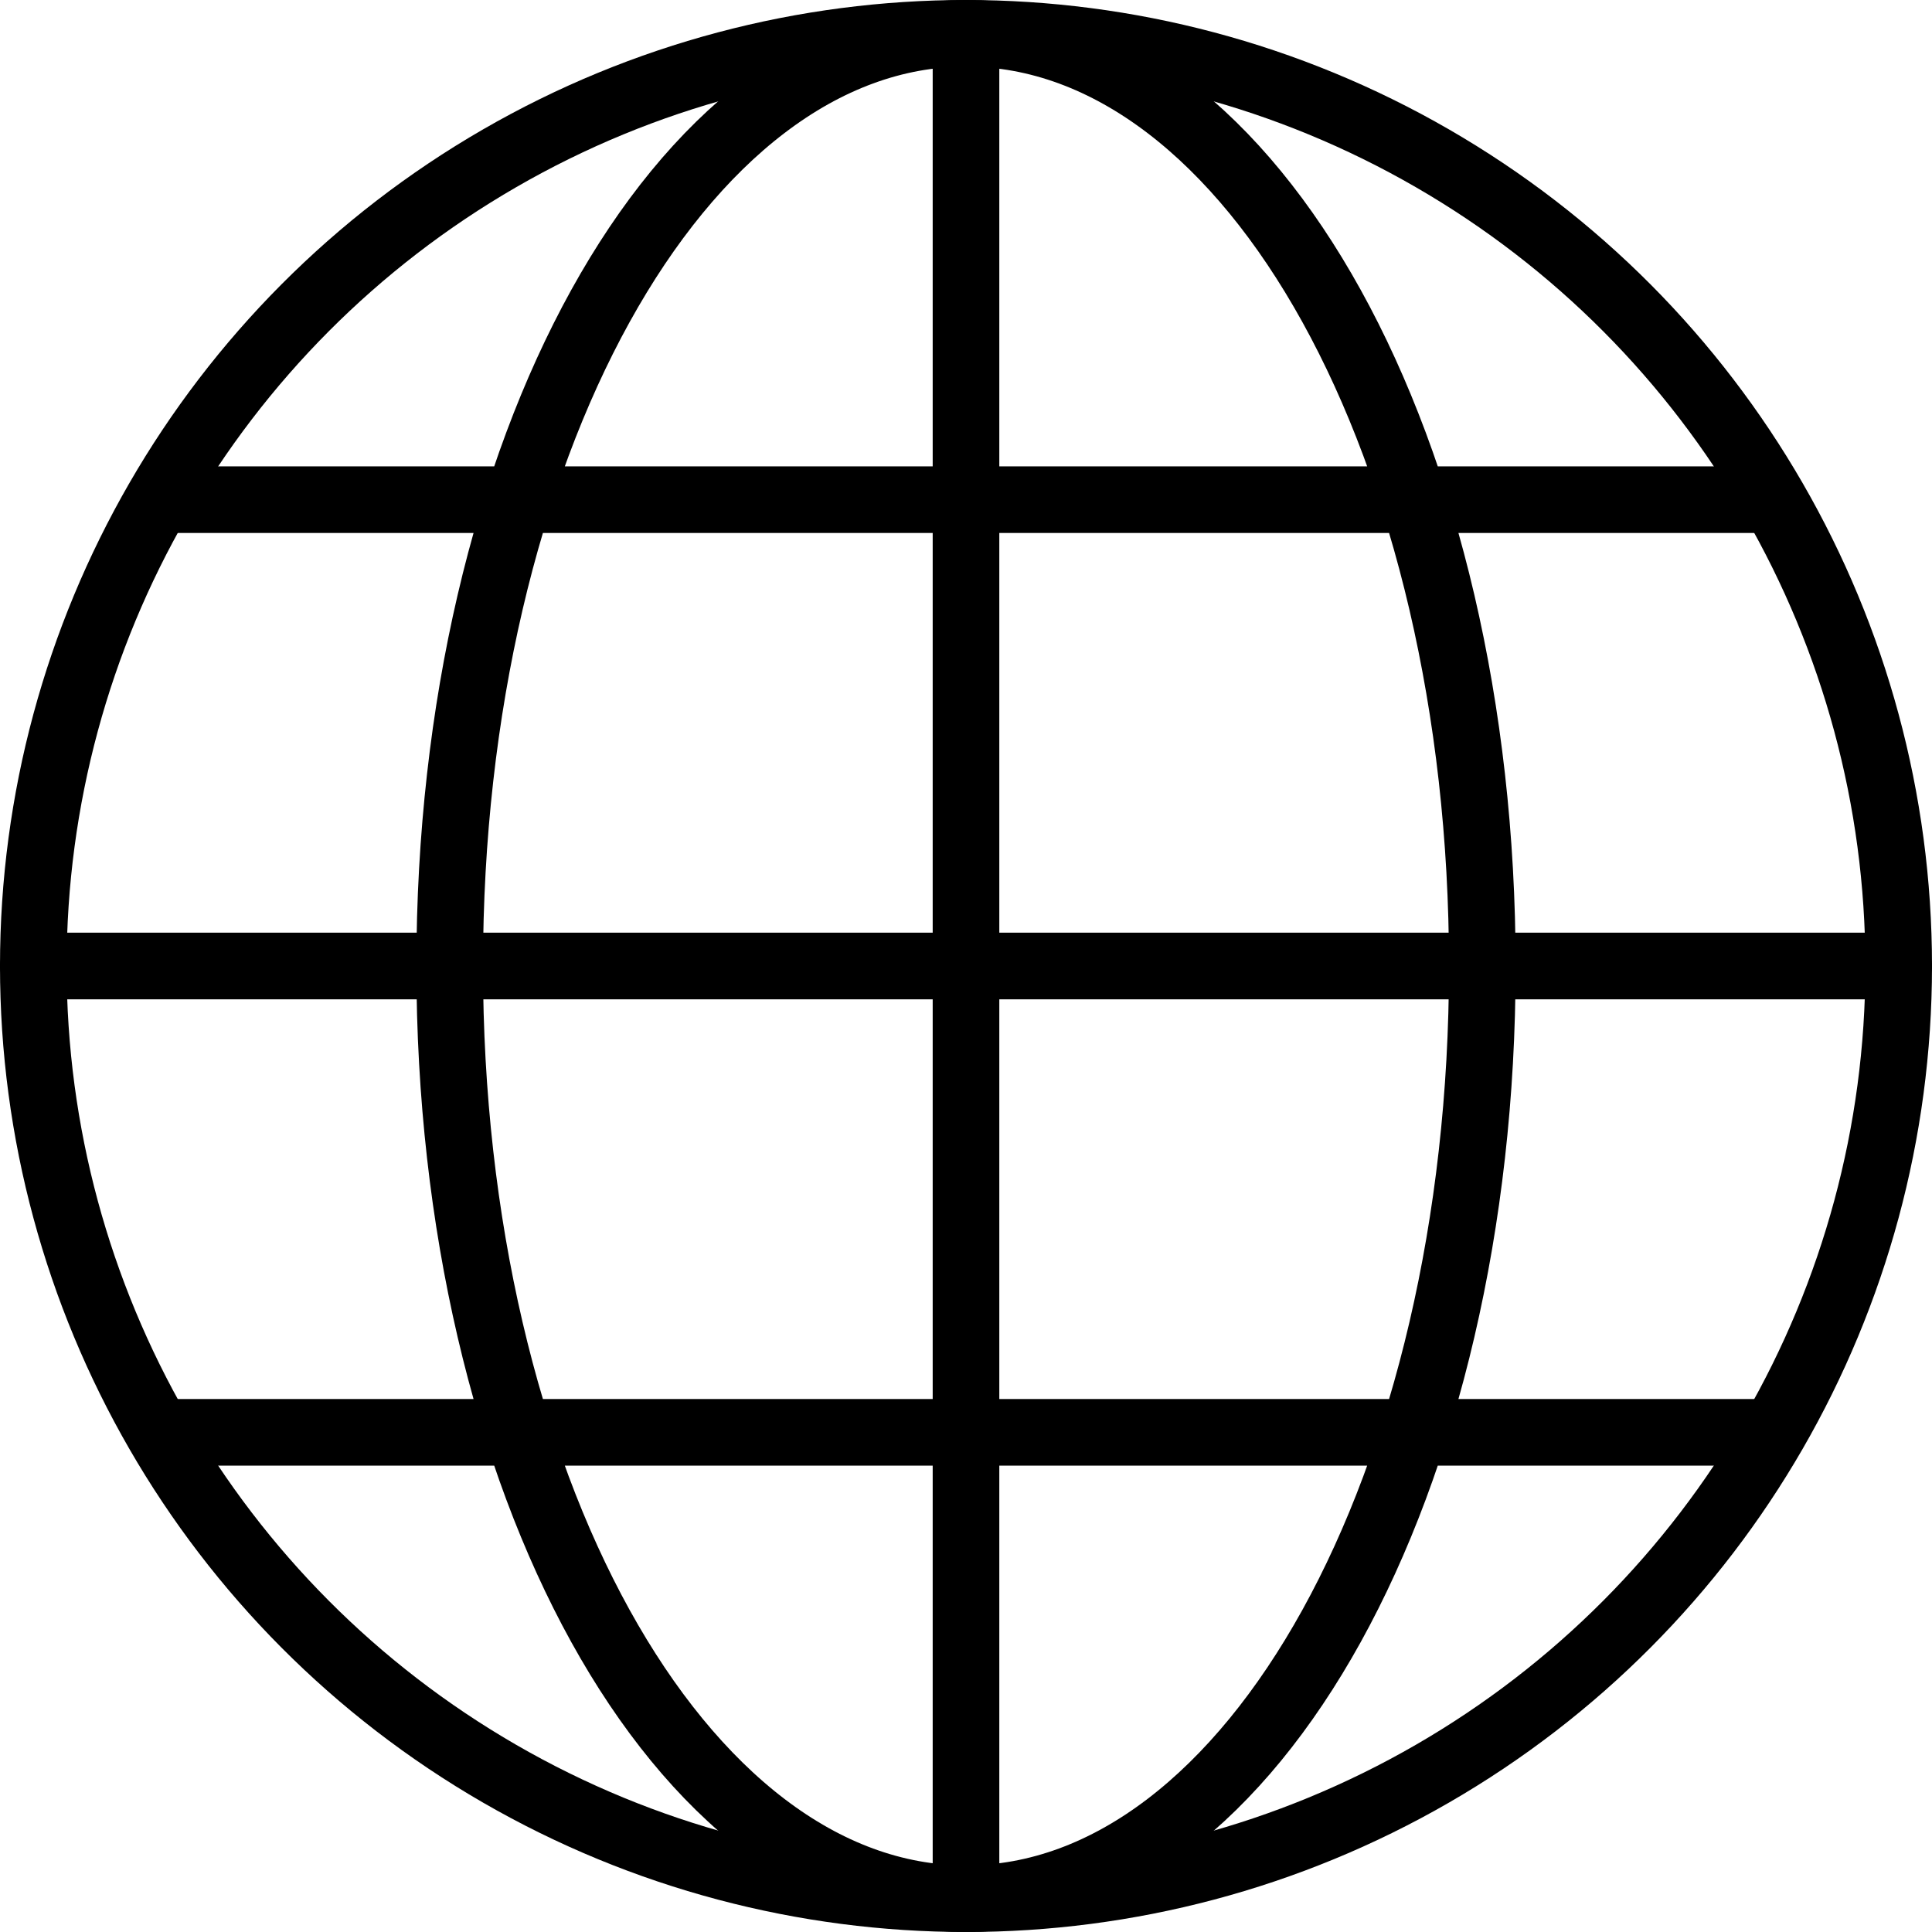
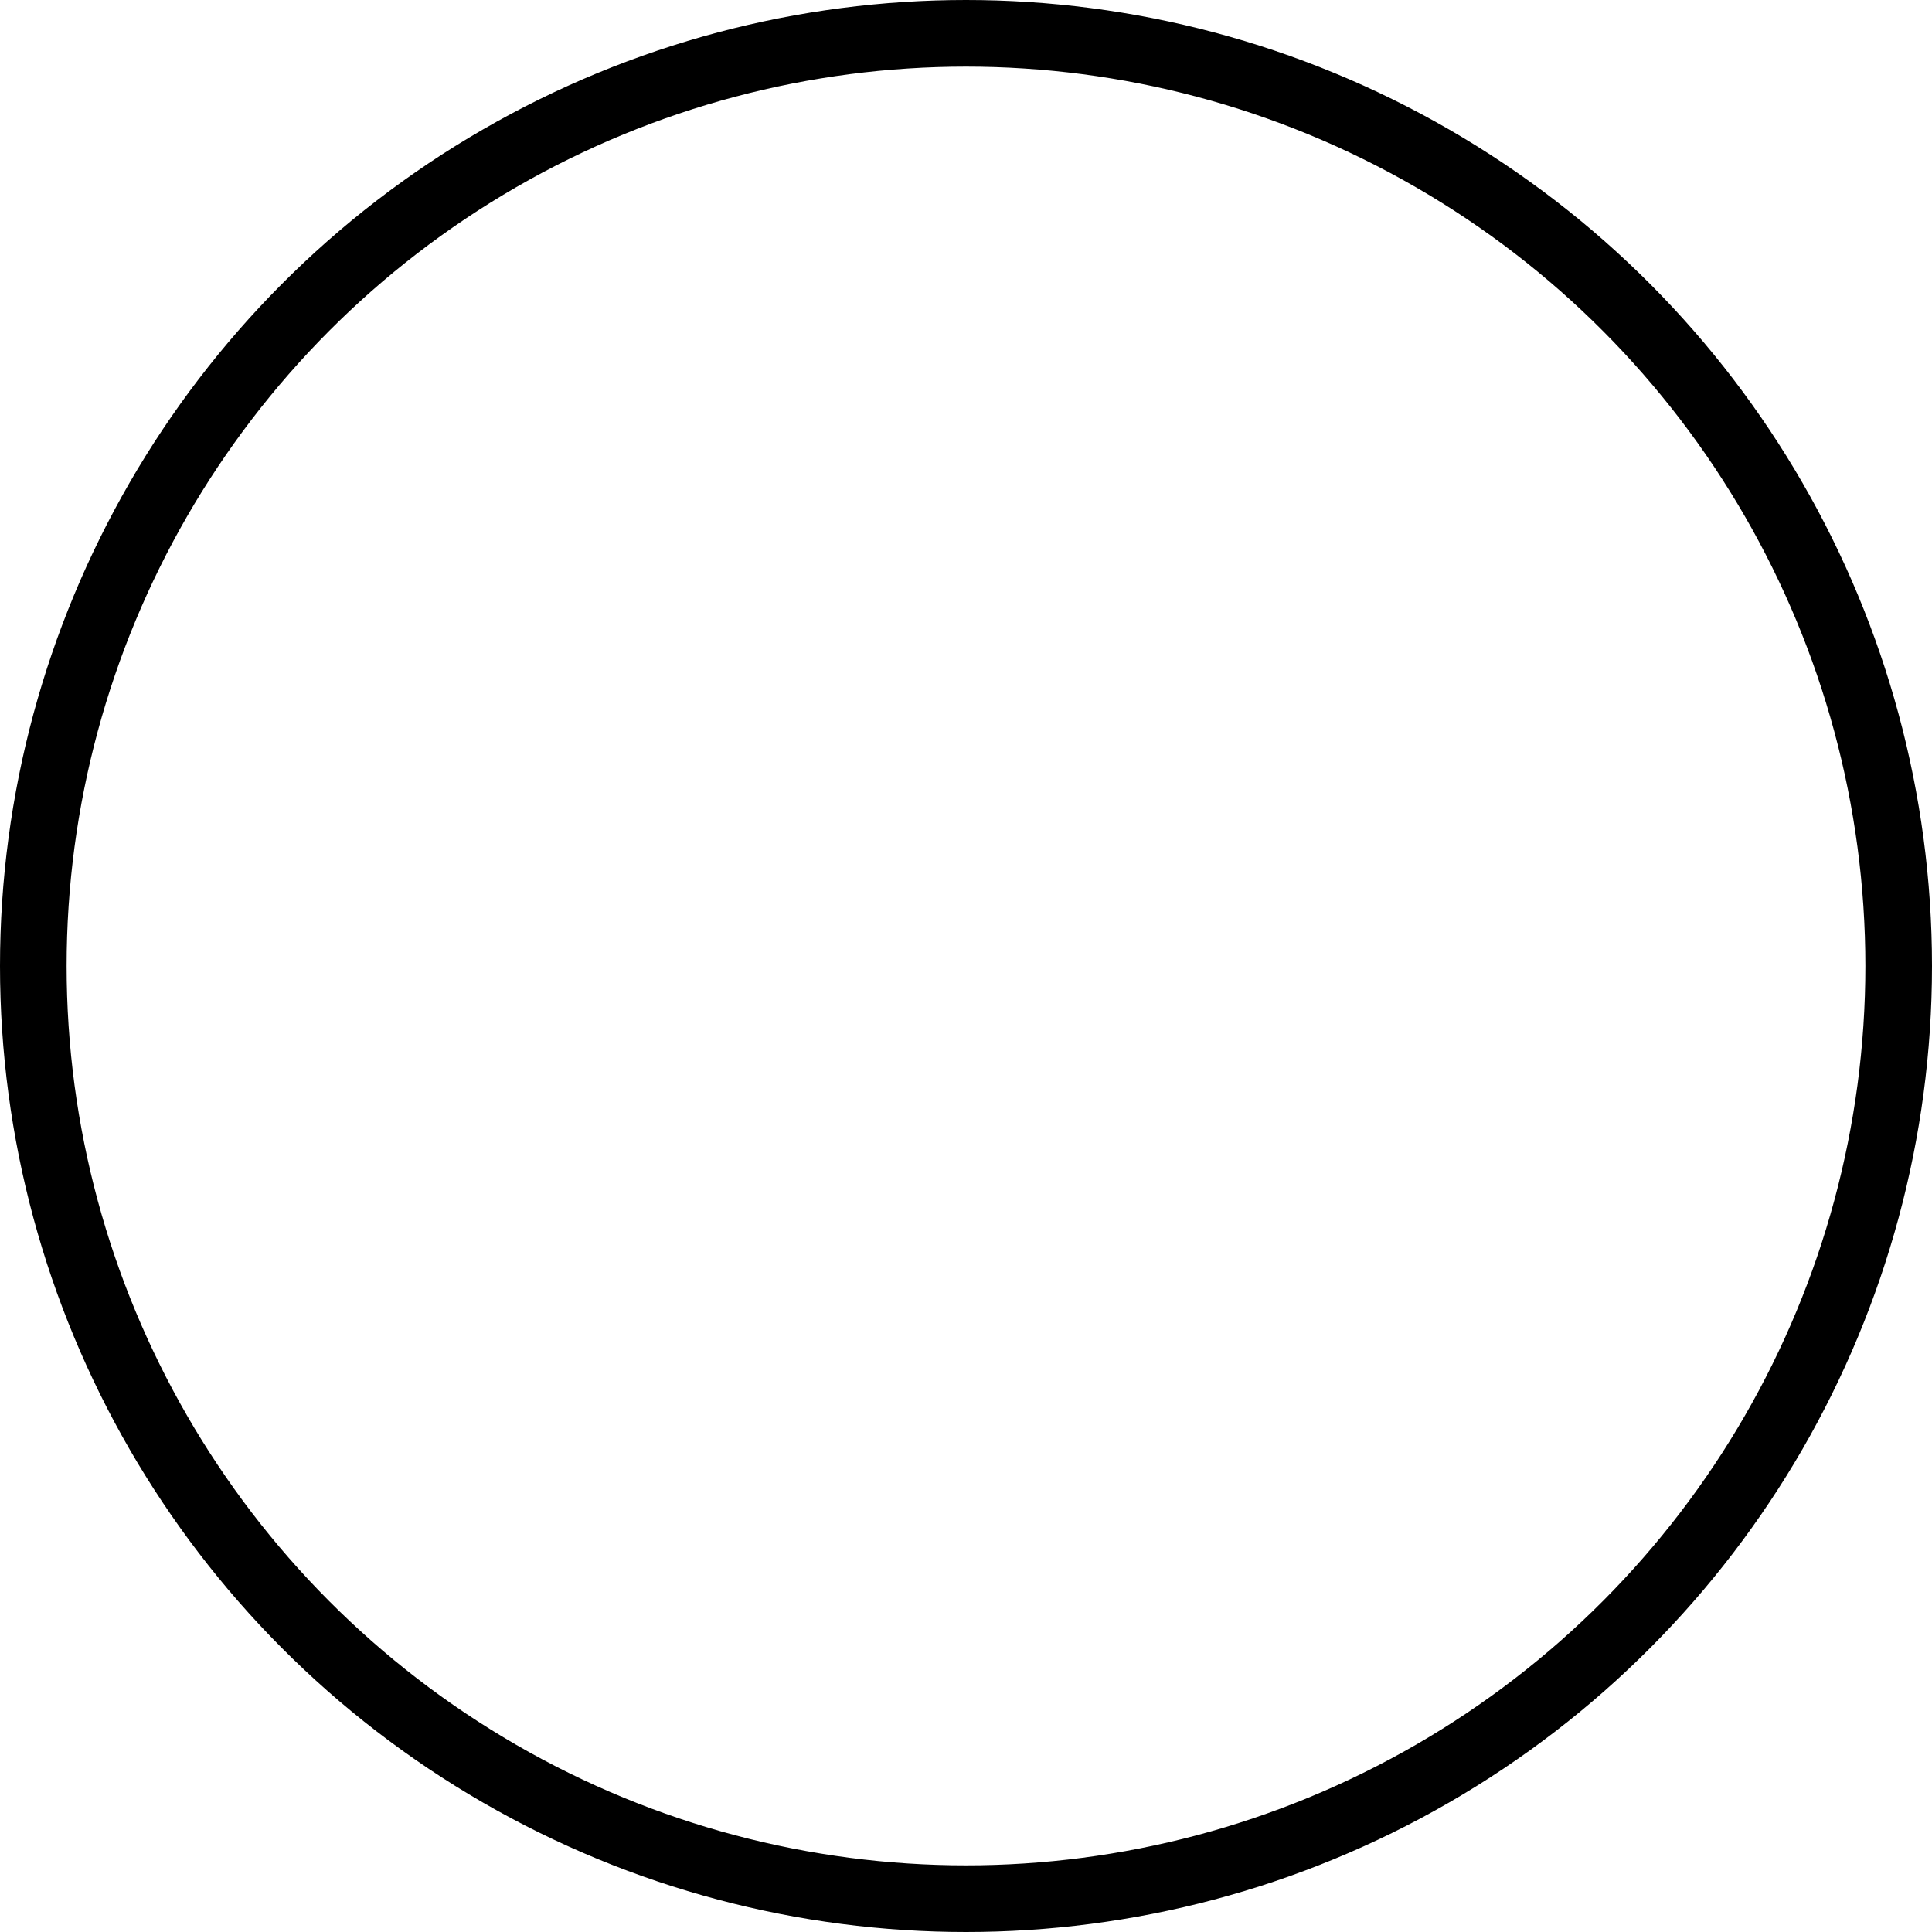
<svg xmlns="http://www.w3.org/2000/svg" aria-hidden="true" class="icon_icon__0ZrVs" data-size="medium" height="58" viewBox="0 0 58 58" width="58">
  <circle cx="29" cy="29" fill="none" r="28" stroke="currentColor" stroke-linecap="round" stroke-linejoin="round" stroke-miterlimit="10" stroke-width="2" />
-   <path d="M29 1v56c-8.6 0-15.5-12.5-15.5-28S20.4 1 29 1s15.5 12.5 15.5 28S37.6 57 29 57M57 29H1M53 15H5M53 43H5" fill="none" stroke="currentColor" stroke-linecap="round" stroke-linejoin="round" stroke-miterlimit="10" stroke-width="2" />
</svg>